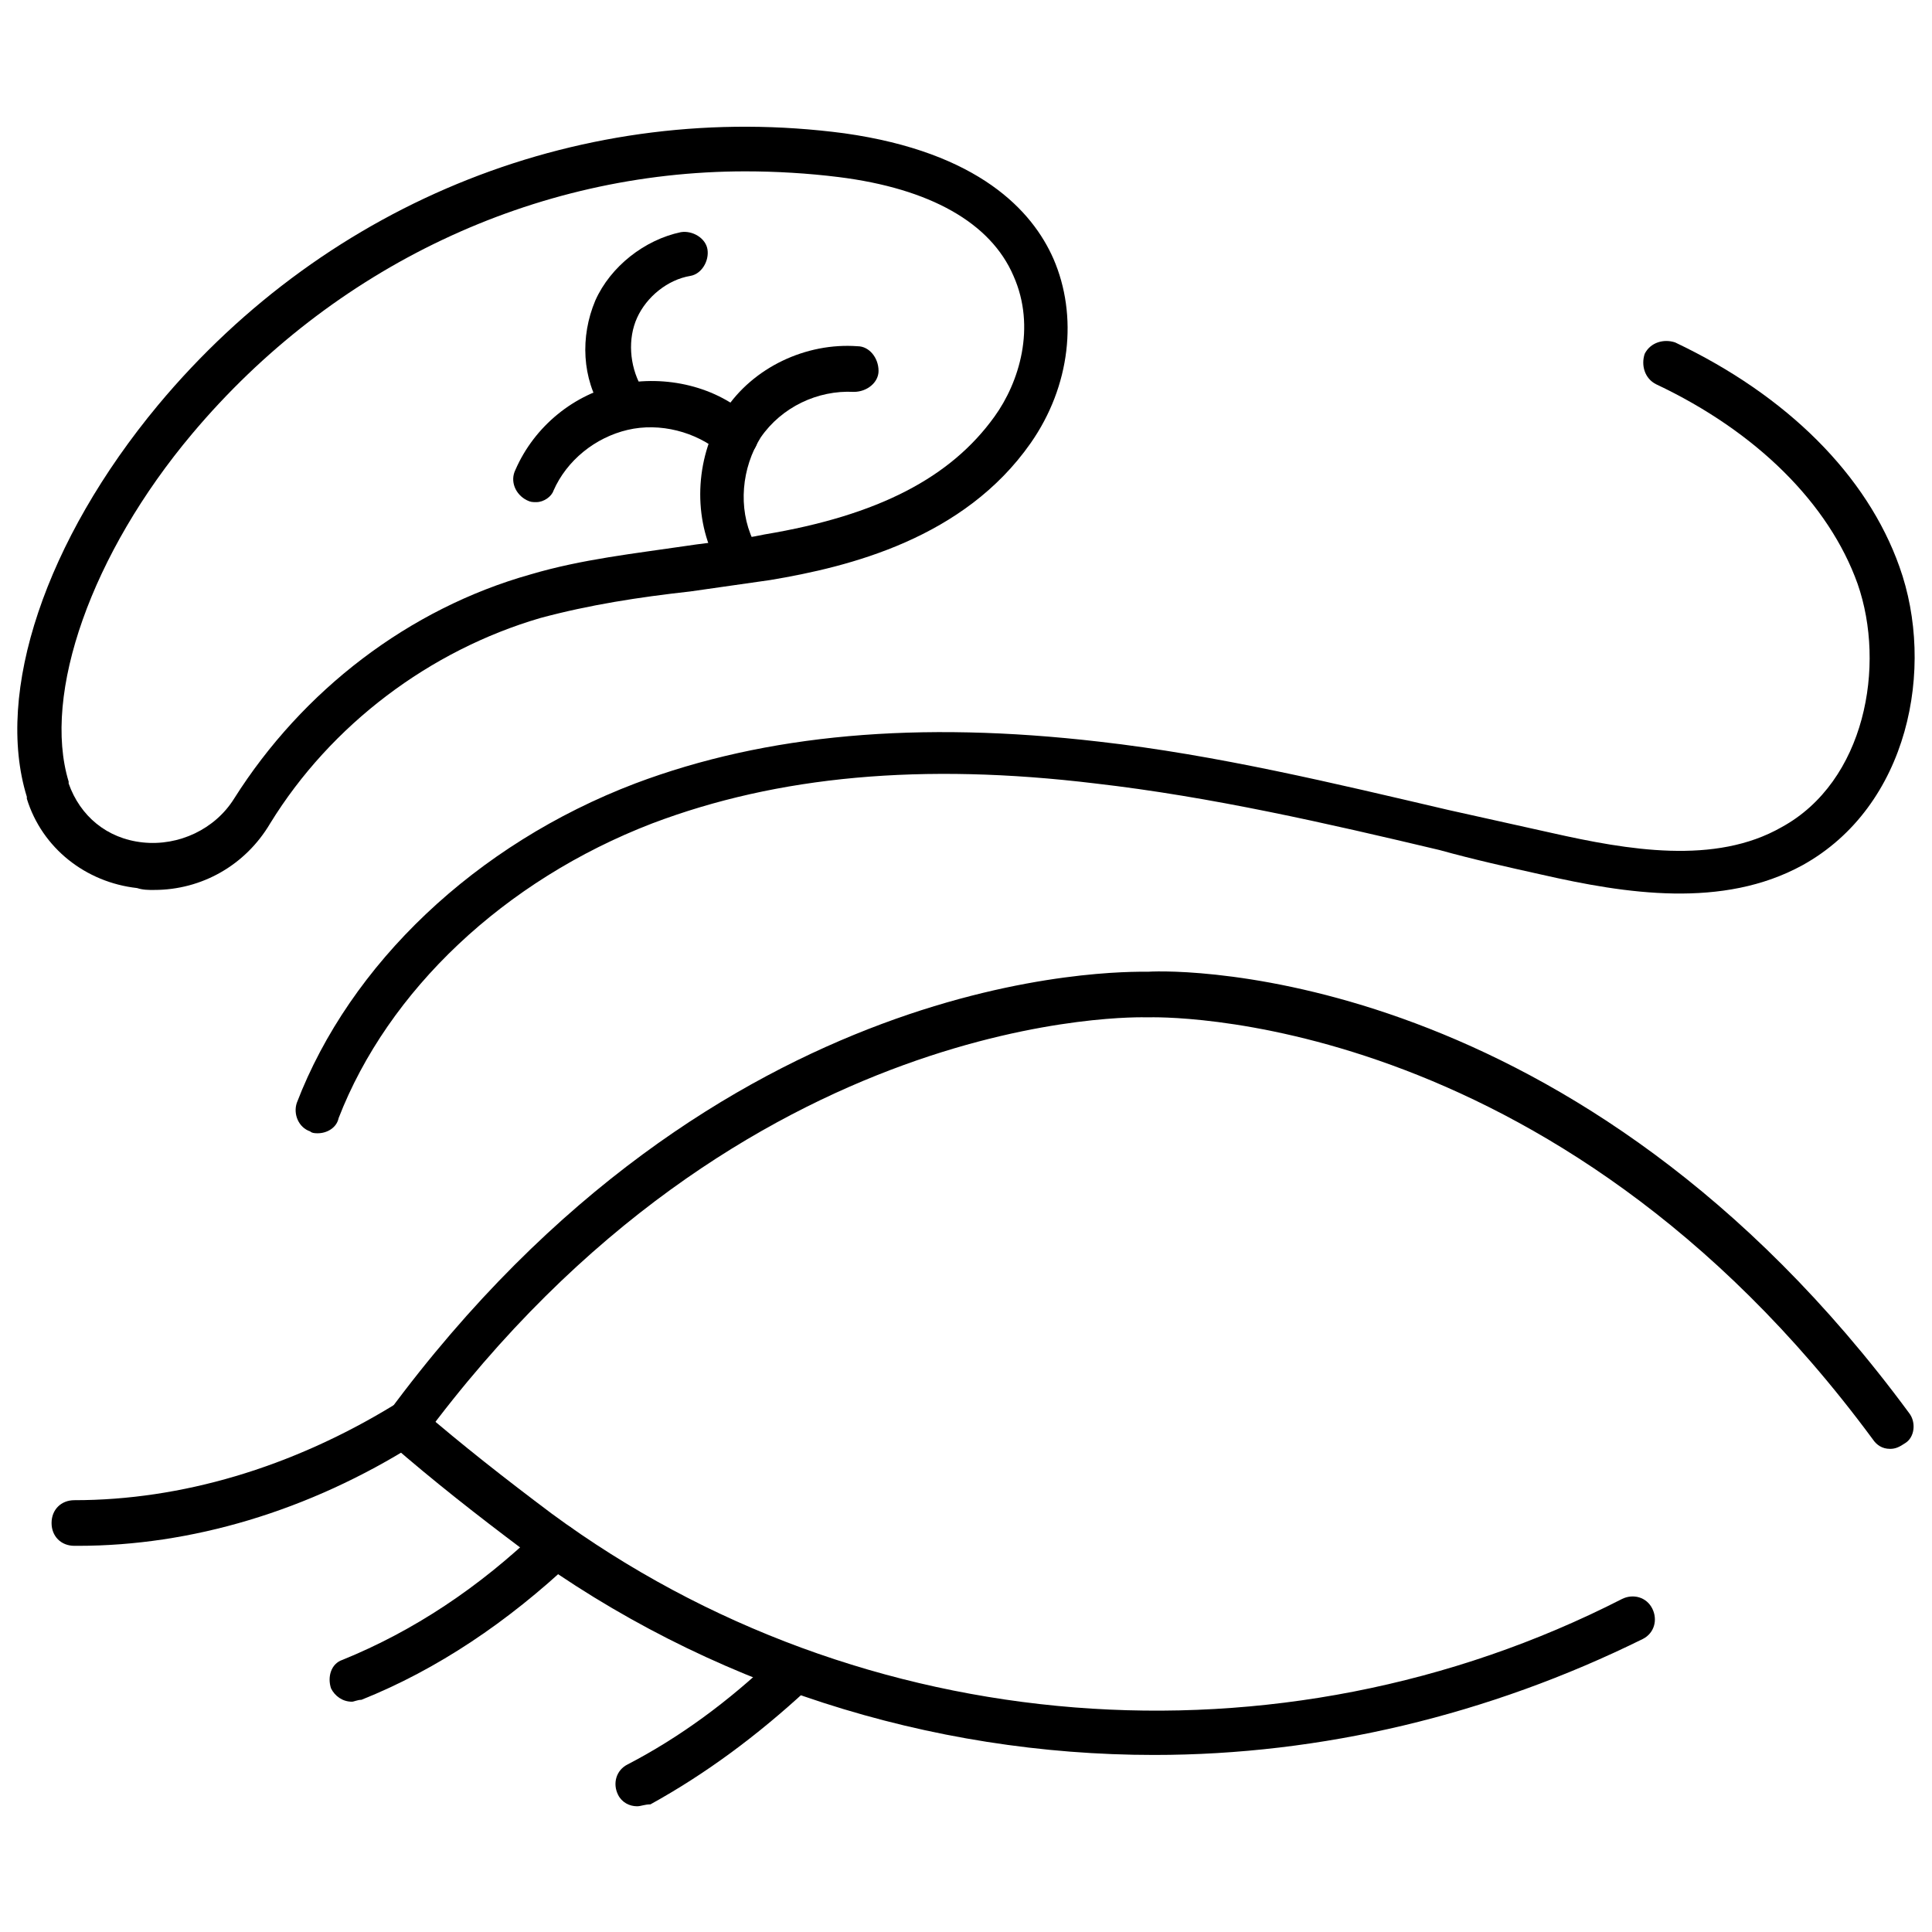
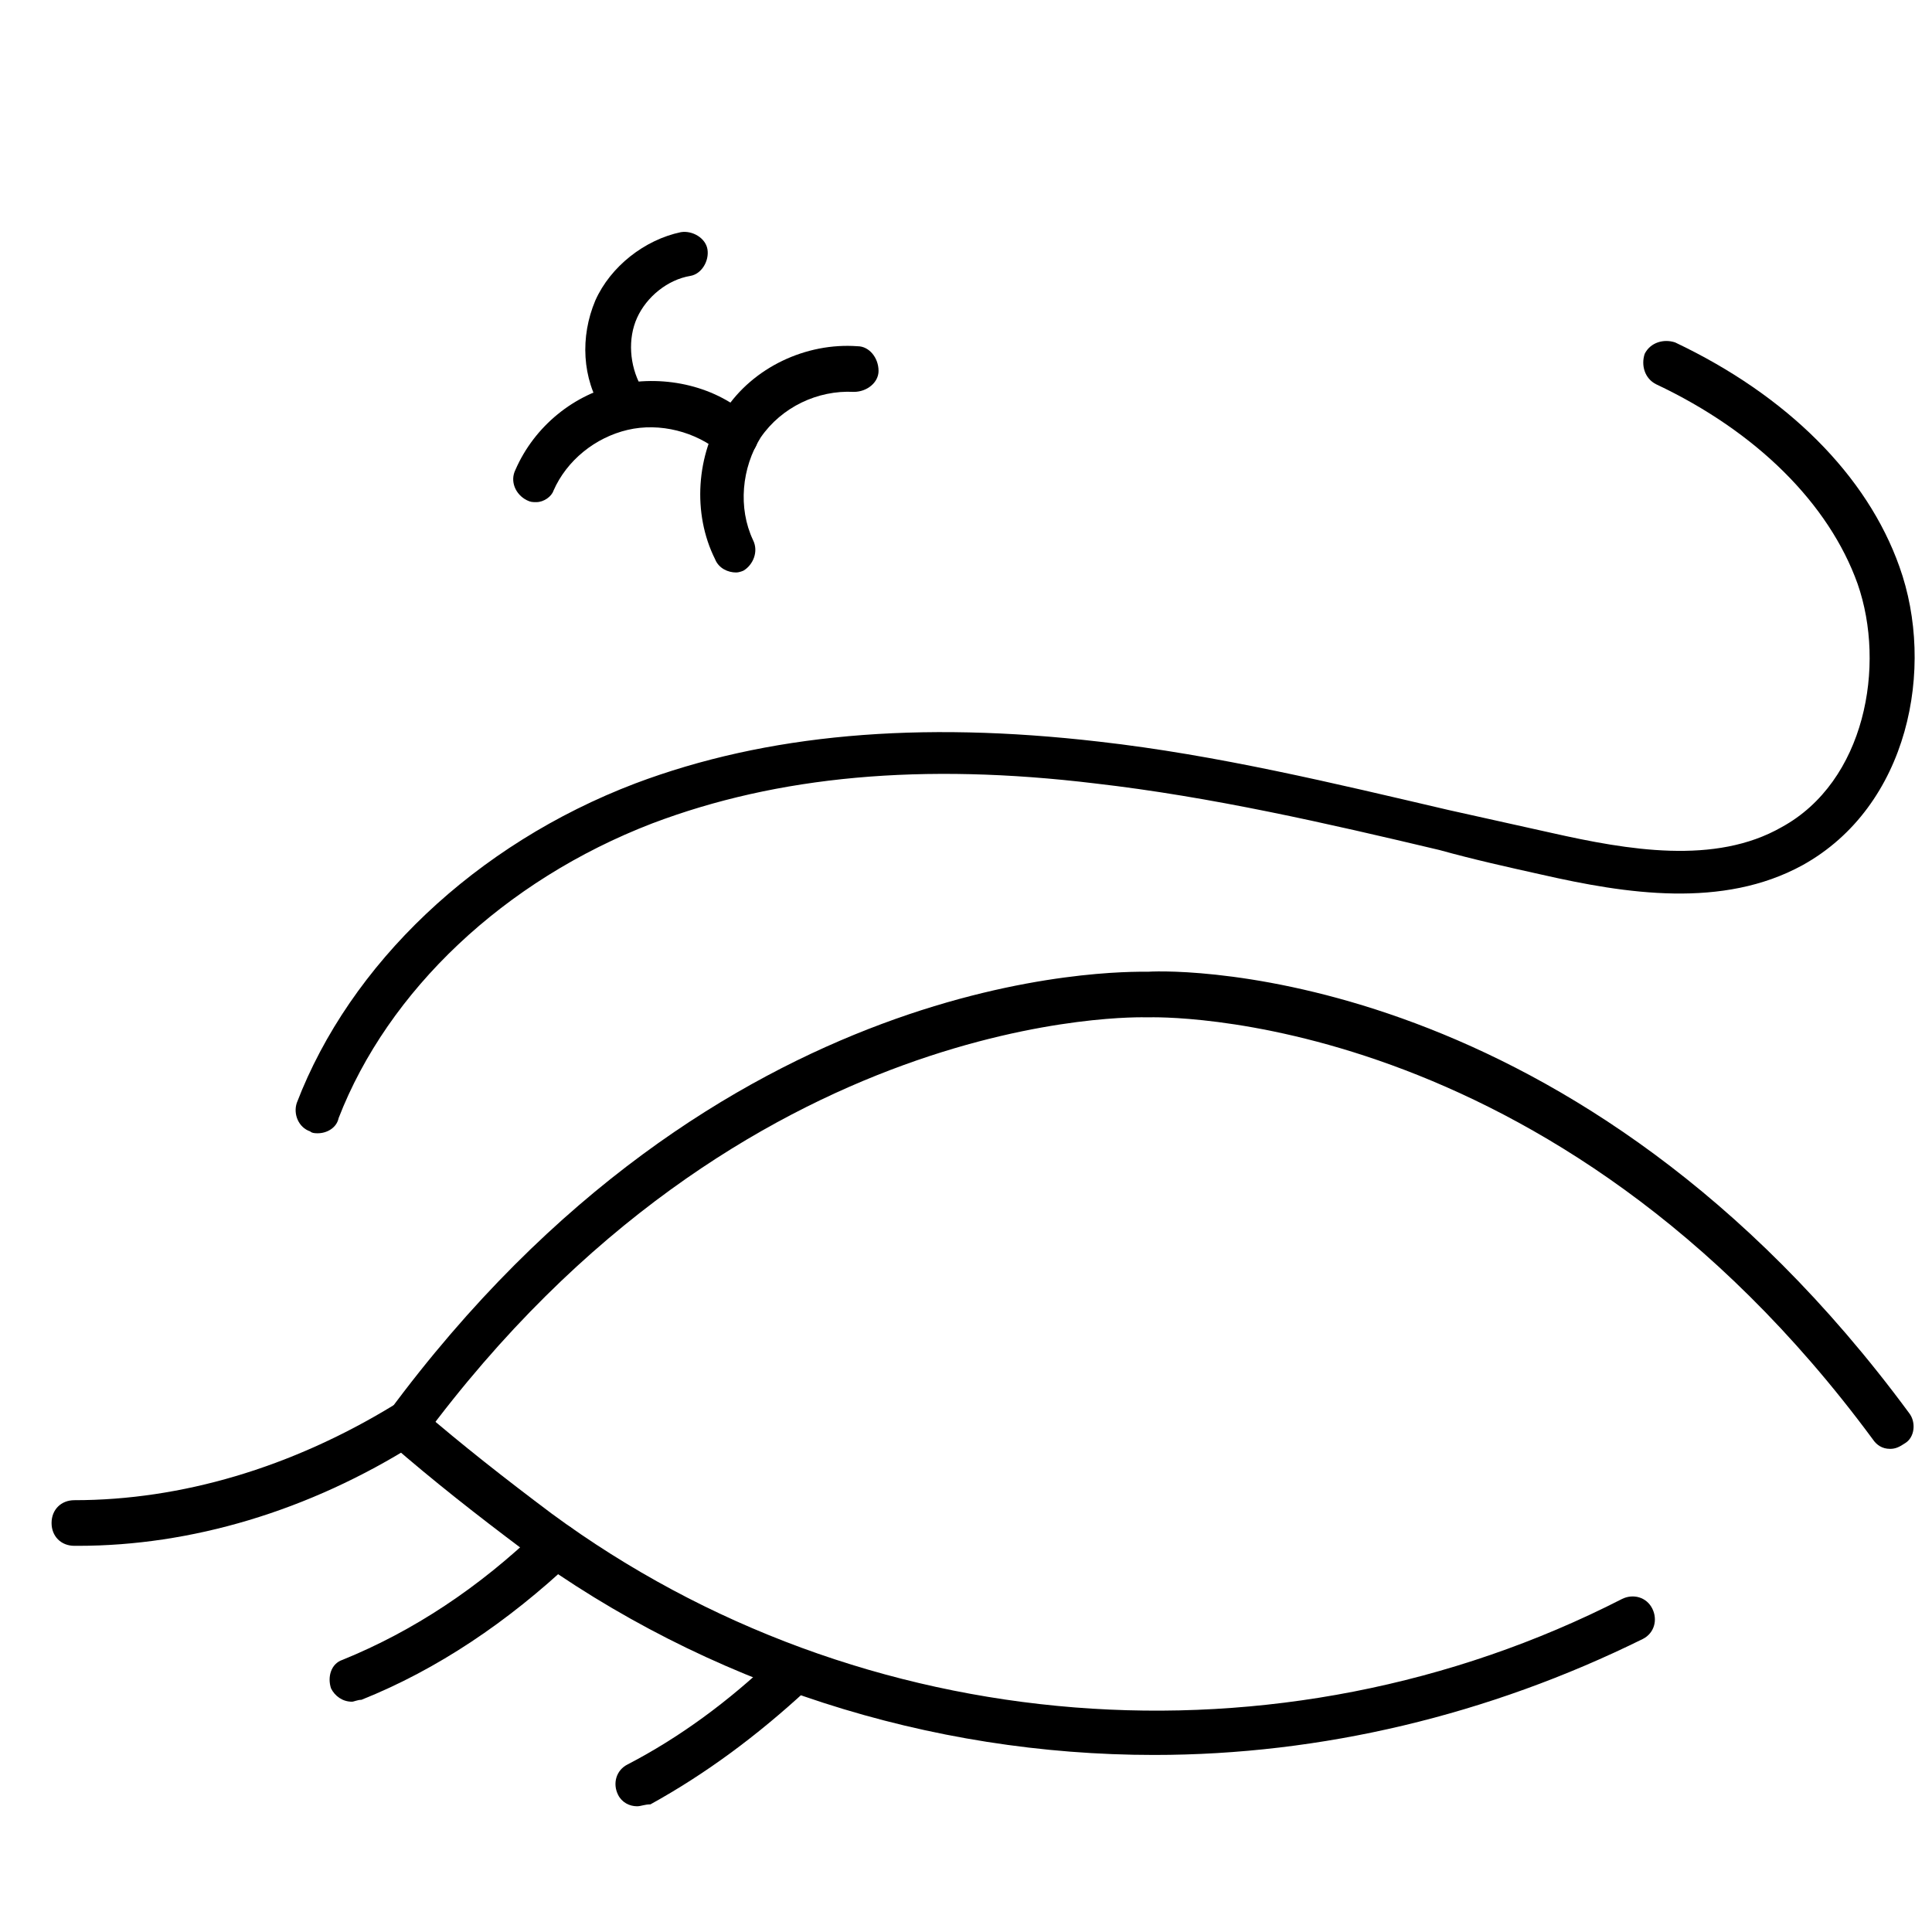
<svg xmlns="http://www.w3.org/2000/svg" width="800px" height="800px" version="1.1" viewBox="144 144 512 512">
  <defs>
    <clipPath id="c">
      <path d="m245 401h406.9v127h-406.9z" />
    </clipPath>
    <clipPath id="b">
      <path d="m222 234h429.9v211h-429.9z" />
    </clipPath>
    <clipPath id="a">
-       <path d="m148.09 177h278.91v203h-278.91z" />
-     </clipPath>
+       </clipPath>
  </defs>
  <path d="m449.88 609.08c-59.449 0-118.39-18.641-167.27-54.41-12.09-9.07-23.68-18.137-35.266-28.215-2.519-2.016-3.023-6.047-0.504-8.566 2.016-2.519 6.047-3.023 8.566-0.504 11.082 9.574 22.672 18.641 34.762 27.711 82.121 60.457 192.96 69.023 283.64 22.672 3.023-1.512 6.551-0.504 8.062 2.519 1.512 3.023 0.504 6.551-2.519 8.062-40.809 20.152-85.145 30.73-129.48 30.73z" />
  <g clip-path="url(#c)">
    <path d="m644.85 527.96c-2.016 0-3.527-1.008-4.535-2.519-85.145-115.37-190.95-111.84-191.95-111.84h-0.504c-1.008 0-106.81-3.527-191.95 111.85-2.016 2.519-5.543 3.023-8.062 1.008s-3.023-5.543-1.008-8.062c87.664-118.9 193.96-116.88 201.52-116.88 7.559-0.504 113.86-2.016 201.52 116.88 2.016 2.519 1.512 6.551-1.008 8.062-1.508 1.004-2.512 1.508-4.023 1.508z" />
  </g>
  <g clip-path="url(#b)">
    <path d="m228.2 444.33c-0.504 0-1.512 0-2.016-0.504-3.023-1.008-4.535-4.535-3.527-7.559 14.105-36.777 47.359-68.52 89.68-84.641 34.762-13.098 75.066-16.625 122.93-11.082 31.234 3.527 62.473 11.082 92.699 18.137 9.07 2.016 18.137 4.031 27.207 6.047 20.152 4.535 43.328 8.566 60.961-1.512 22.168-12.09 27.711-42.824 20.152-64.488-7.559-21.16-26.703-40.305-53.402-52.898-3.023-1.512-4.031-5.039-3.023-8.062 1.512-3.023 5.039-4.031 8.062-3.023 29.727 14.105 50.883 35.266 59.449 59.449 9.574 26.703 2.519 63.48-25.695 79.098-21.16 11.586-46.855 7.559-69.023 2.519-9.07-2.016-18.137-4.031-27.207-6.551-29.727-7.055-60.457-14.105-91.191-17.633-45.848-5.543-84.137-2.016-117.39 10.578-39.293 15.121-70.027 44.34-83.125 78.098-0.504 2.519-3.023 4.027-5.543 4.027z" />
  </g>
  <path d="m164.72 553.66h-1.008c-3.527 0-6.047-2.519-6.047-6.047 0-3.527 2.519-6.047 6.047-6.047 28.215 0 57.434-8.566 84.641-25.191 3.023-1.512 6.551-1.008 8.062 2.016 1.512 3.023 1.008 6.551-2.016 8.062-28.719 18.141-59.953 27.207-89.68 27.207z" />
  <path d="m237.27 594.97c-2.519 0-4.535-1.512-5.543-3.527-1.008-3.023 0-6.551 3.023-7.559 18.641-7.559 36.273-19.145 52.395-34.762 2.519-2.016 6.047-2.016 8.566 0 2.016 2.519 2.016 6.047 0 8.566-17.129 16.121-35.77 28.719-55.922 36.777-1.008 0-2.016 0.504-2.519 0.504z" />
  <path d="m312.84 622.68c-2.016 0-4.031-1.008-5.039-3.023-1.512-3.023-0.504-6.551 2.519-8.062 13.602-7.055 26.703-16.625 38.793-28.215 2.519-2.016 6.047-2.016 8.566 0 2.016 2.519 2.016 6.047 0 8.566-13.098 12.09-26.703 22.168-41.312 30.23-1.512 0-2.519 0.504-3.527 0.504z" />
  <g clip-path="url(#a)">
    <path d="m184.87 379.85c-1.512 0-3.023 0-4.535-0.504-13.602-1.512-25.191-10.578-29.223-23.68v-0.504c-8.566-27.711 5.039-68.016 34.762-103.79 45.348-54.41 113.36-81.113 181.88-72.047 35.77 5.039 49.879 20.656 55.418 33.25 6.551 15.113 4.535 33.754-6.047 48.871-17.633 25.191-47.863 32.746-69.023 36.273-7.055 1.008-14.105 2.016-21.16 3.023-13.602 1.512-26.703 3.527-39.801 7.055-29.223 8.566-55.418 28.215-71.539 54.41-6.547 11.086-18.133 17.637-30.73 17.637zm156.68-190.44c-55.922 0-109.33 25.191-146.61 69.527-26.703 31.738-39.801 69.023-32.746 92.195v0.504c3.023 8.566 10.078 14.609 19.648 15.617 9.574 1.008 19.145-3.527 24.184-11.586 18.137-28.719 46.352-50.383 78.594-59.449 13.602-4.031 27.711-5.543 41.312-7.559 6.551-1.008 13.602-1.512 20.656-3.023 30.23-5.039 49.375-15.113 60.961-31.234 6.551-9.07 11.082-23.68 5.039-37.281-6.047-14.105-22.168-23.176-46.352-26.199-8.059-1.008-16.625-1.512-24.688-1.512z" />
  </g>
  <path d="m339.04 295.71c-2.016 0-4.535-1.008-5.543-3.527-6.047-12.09-5.039-27.711 2.519-39.297 7.559-11.586 21.664-18.137 35.266-17.129 3.023 0 5.543 3.023 5.543 6.551 0 3.023-3.023 5.543-6.551 5.543-9.574-0.504-19.145 4.031-24.688 12.09-5.039 8.062-6.047 18.641-2.016 27.207 1.512 3.023 0 6.551-2.519 8.062 0.004-0.004-1.004 0.5-2.012 0.5z" />
  <path d="m286.14 277.07c-1.008 0-1.512 0-2.519-0.504-3.023-1.512-4.535-5.039-3.023-8.062 5.039-11.586 15.617-20.152 27.711-22.672 12.09-2.519 25.695 0.504 34.762 9.07 2.519 2.016 2.519 6.047 0.504 8.566-2.016 2.519-6.047 2.519-8.566 0.504-6.551-5.543-16.121-8.062-24.688-6.047s-16.121 8.062-19.648 16.121c-0.5 1.512-2.516 3.023-4.531 3.023z" />
  <path d="m308.81 255.91c-2.016 0-4.031-1.008-5.039-3.023-5.543-8.566-6.047-19.648-2.016-29.223 4.031-9.07 13.098-16.121 22.672-18.137 3.023-0.504 6.551 1.512 7.055 4.535 0.504 3.023-1.512 6.551-4.535 7.055-6.047 1.008-11.586 5.543-14.105 11.082-2.519 5.543-2.016 12.594 1.008 18.137 1.512 3.023 1.008 6.551-2.016 8.062-1.008 1.008-2.016 1.512-3.023 1.512z" />
</svg>